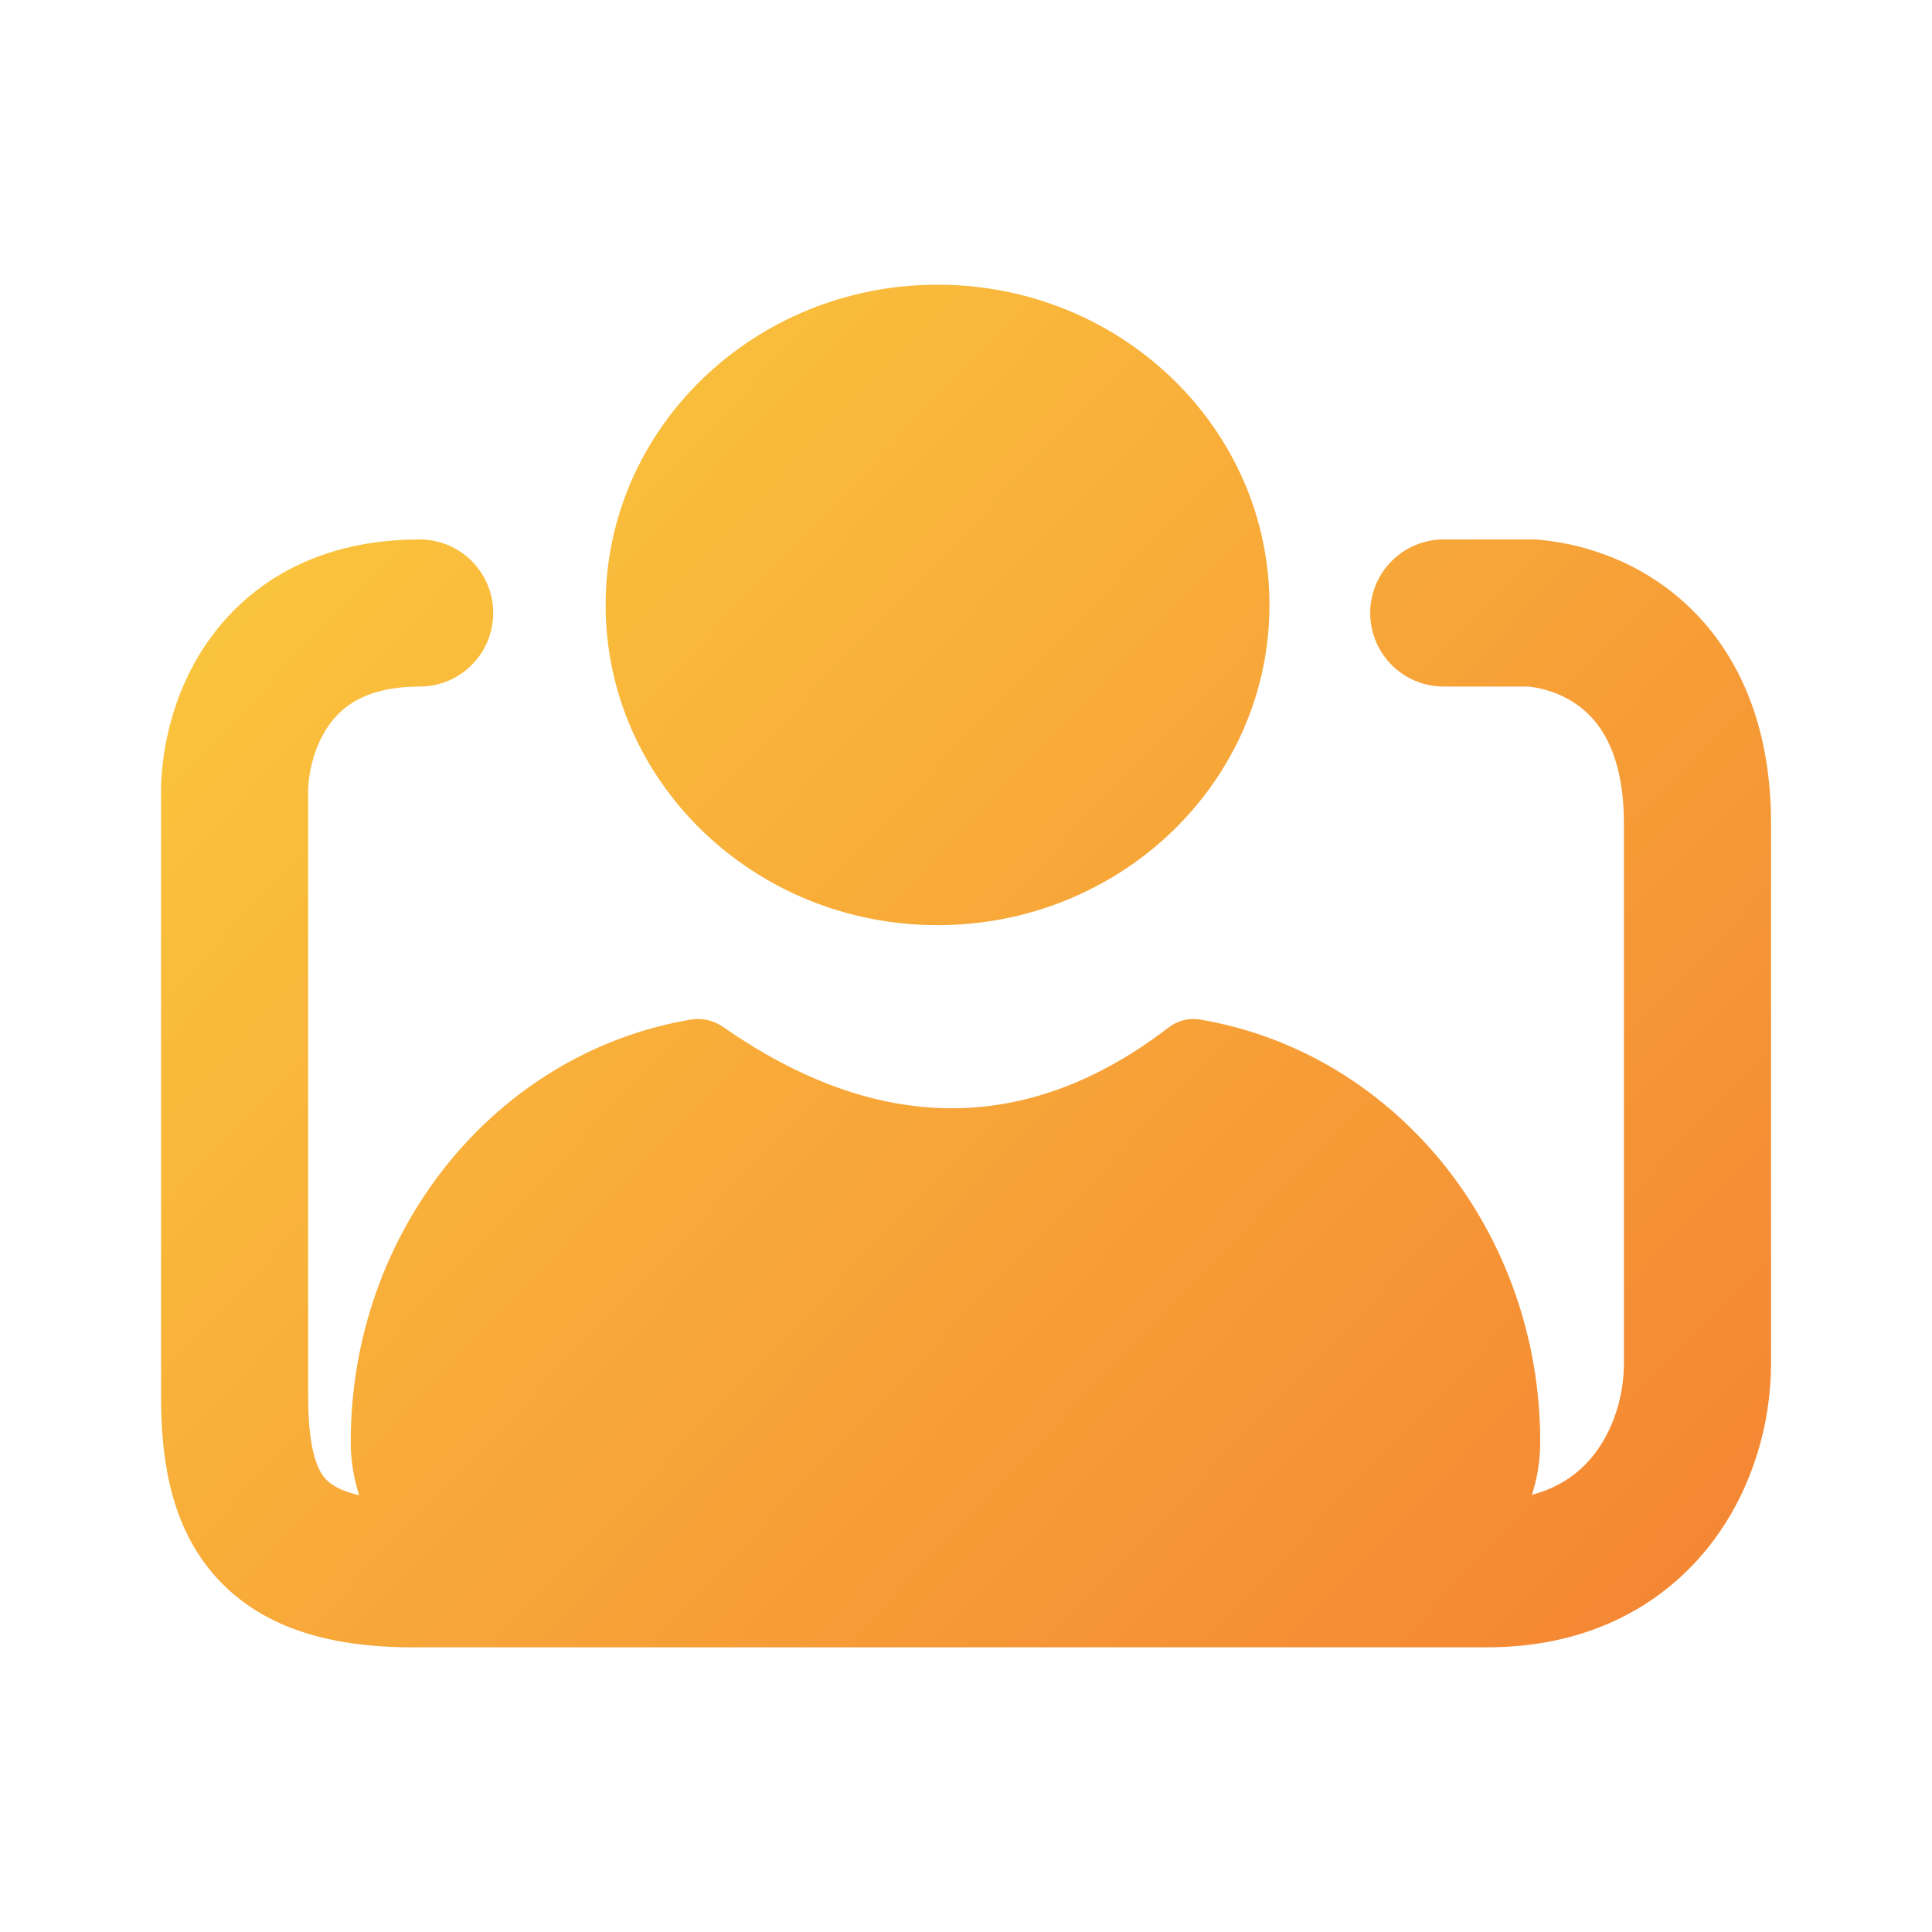
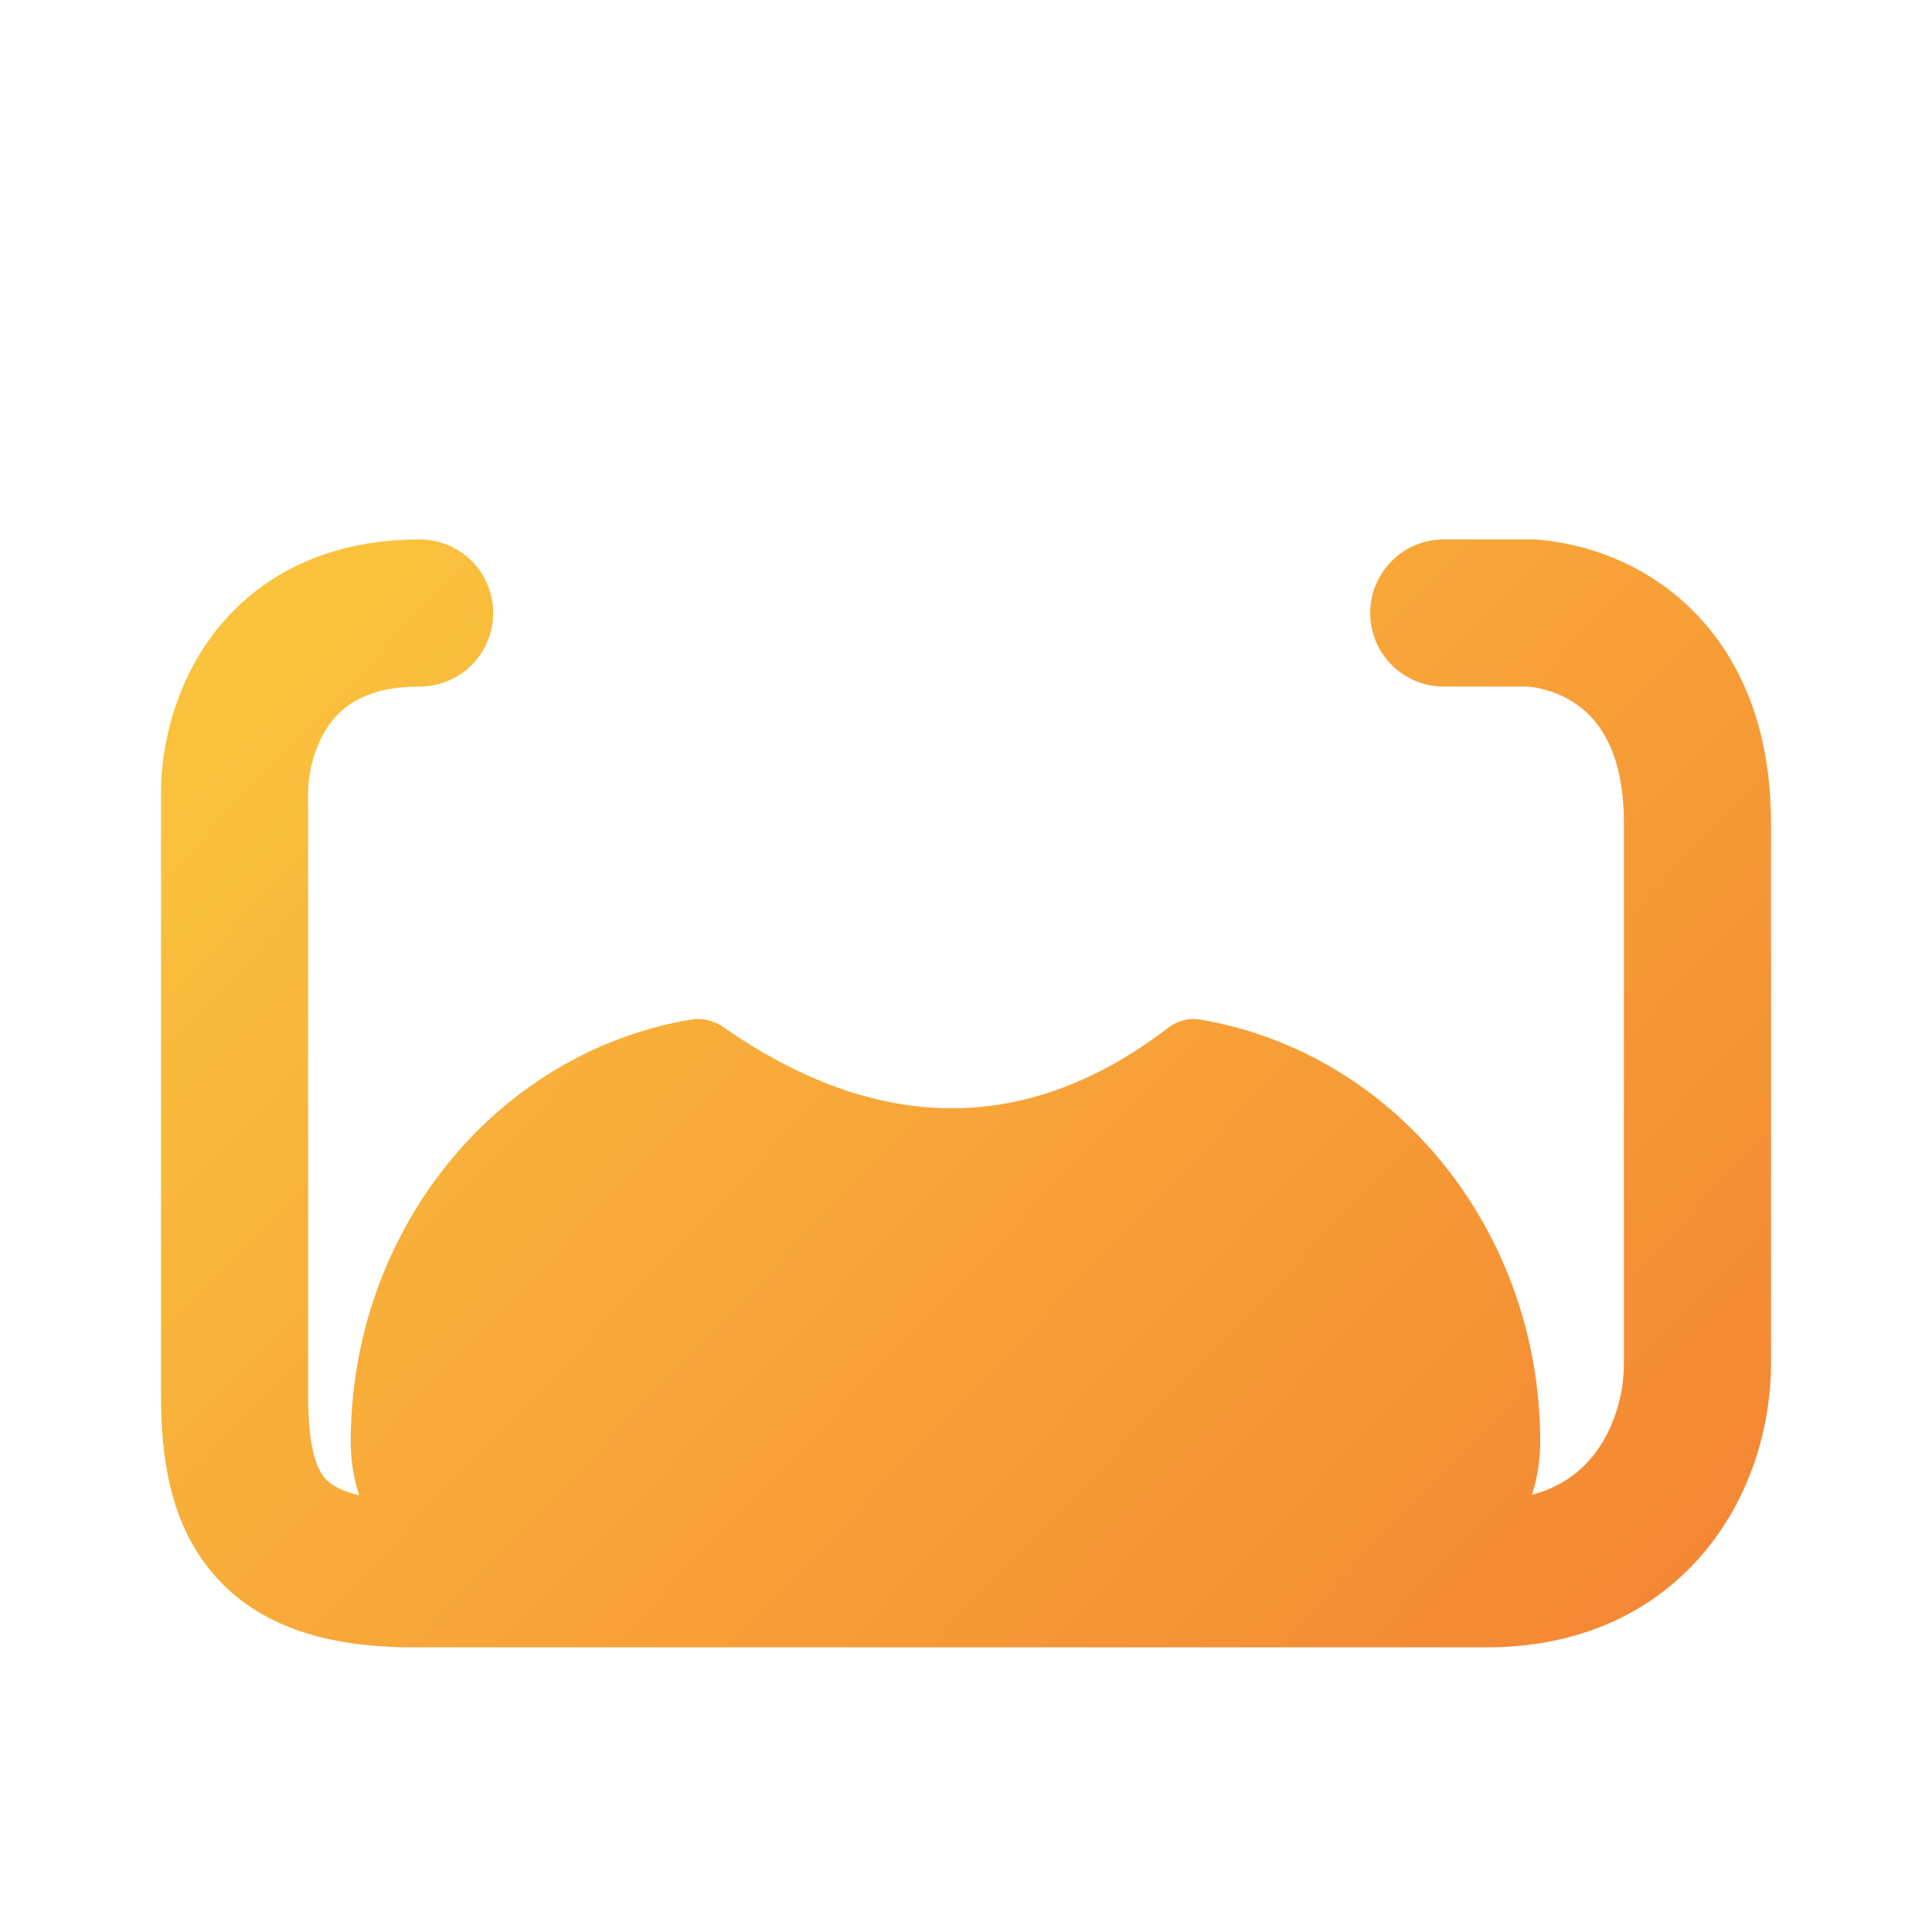
<svg xmlns="http://www.w3.org/2000/svg" width="28" height="28" viewBox="0 0 28 28" fill="none">
  <g id="OnlineClass">
    <g id="Vector">
-       <path d="M13.588 13.408C16.245 13.408 18.398 11.33 18.398 8.767C18.398 6.204 16.245 4.126 13.588 4.126C10.931 4.126 8.777 6.204 8.777 8.767C8.777 11.33 10.931 13.408 13.588 13.408Z" fill="url(#paint0_linear_774_8091)" />
      <path d="M10.014 14.776C7.173 15.256 5.083 17.85 5.083 20.896C5.083 21.167 5.126 21.427 5.205 21.67C4.887 21.597 4.761 21.485 4.706 21.42C4.585 21.277 4.466 20.966 4.466 20.232V11.548L4.466 11.531C4.457 11.26 4.536 10.834 4.769 10.507C4.96 10.238 5.309 9.95 6.082 9.95C6.67 9.95 7.148 9.473 7.148 8.884C7.148 8.295 6.67 7.818 6.082 7.818C4.64 7.818 3.634 8.424 3.031 9.272C2.475 10.054 2.318 10.958 2.334 11.581V20.232C2.334 21.068 2.443 22.045 3.079 22.797C3.75 23.59 4.773 23.874 5.976 23.874H21.555C22.97 23.874 24.038 23.307 24.732 22.456C25.397 21.639 25.667 20.628 25.667 19.763V11.929C25.667 10.584 25.241 9.558 24.539 8.854C23.856 8.17 23.005 7.884 22.3 7.822L22.254 7.818H20.924C20.335 7.818 19.858 8.295 19.858 8.884C19.858 9.473 20.335 9.95 20.924 9.95H22.154C22.454 9.984 22.781 10.111 23.03 10.36C23.271 10.602 23.535 11.053 23.535 11.929V19.763C23.535 20.223 23.385 20.734 23.079 21.109C22.888 21.343 22.613 21.555 22.202 21.664C22.28 21.423 22.322 21.165 22.322 20.896C22.322 17.85 20.232 15.256 17.392 14.776C17.229 14.748 17.064 14.793 16.933 14.893C14.877 16.472 12.703 16.434 10.48 14.883C10.344 14.789 10.177 14.748 10.014 14.776Z" fill="url(#paint1_linear_774_8091)" />
    </g>
  </g>
  <defs>
    <linearGradient id="paint0_linear_774_8091" x1="2.333" y1="4.126" x2="24.376" y2="25.223" gradientUnits="userSpaceOnUse">
      <stop stop-color="#FBCD3E" />
      <stop offset="1" stop-color="#F48333" />
    </linearGradient>
    <linearGradient id="paint1_linear_774_8091" x1="2.333" y1="4.126" x2="24.376" y2="25.223" gradientUnits="userSpaceOnUse">
      <stop stop-color="#FBCD3E" />
      <stop offset="1" stop-color="#F48333" />
    </linearGradient>
  </defs>
</svg>